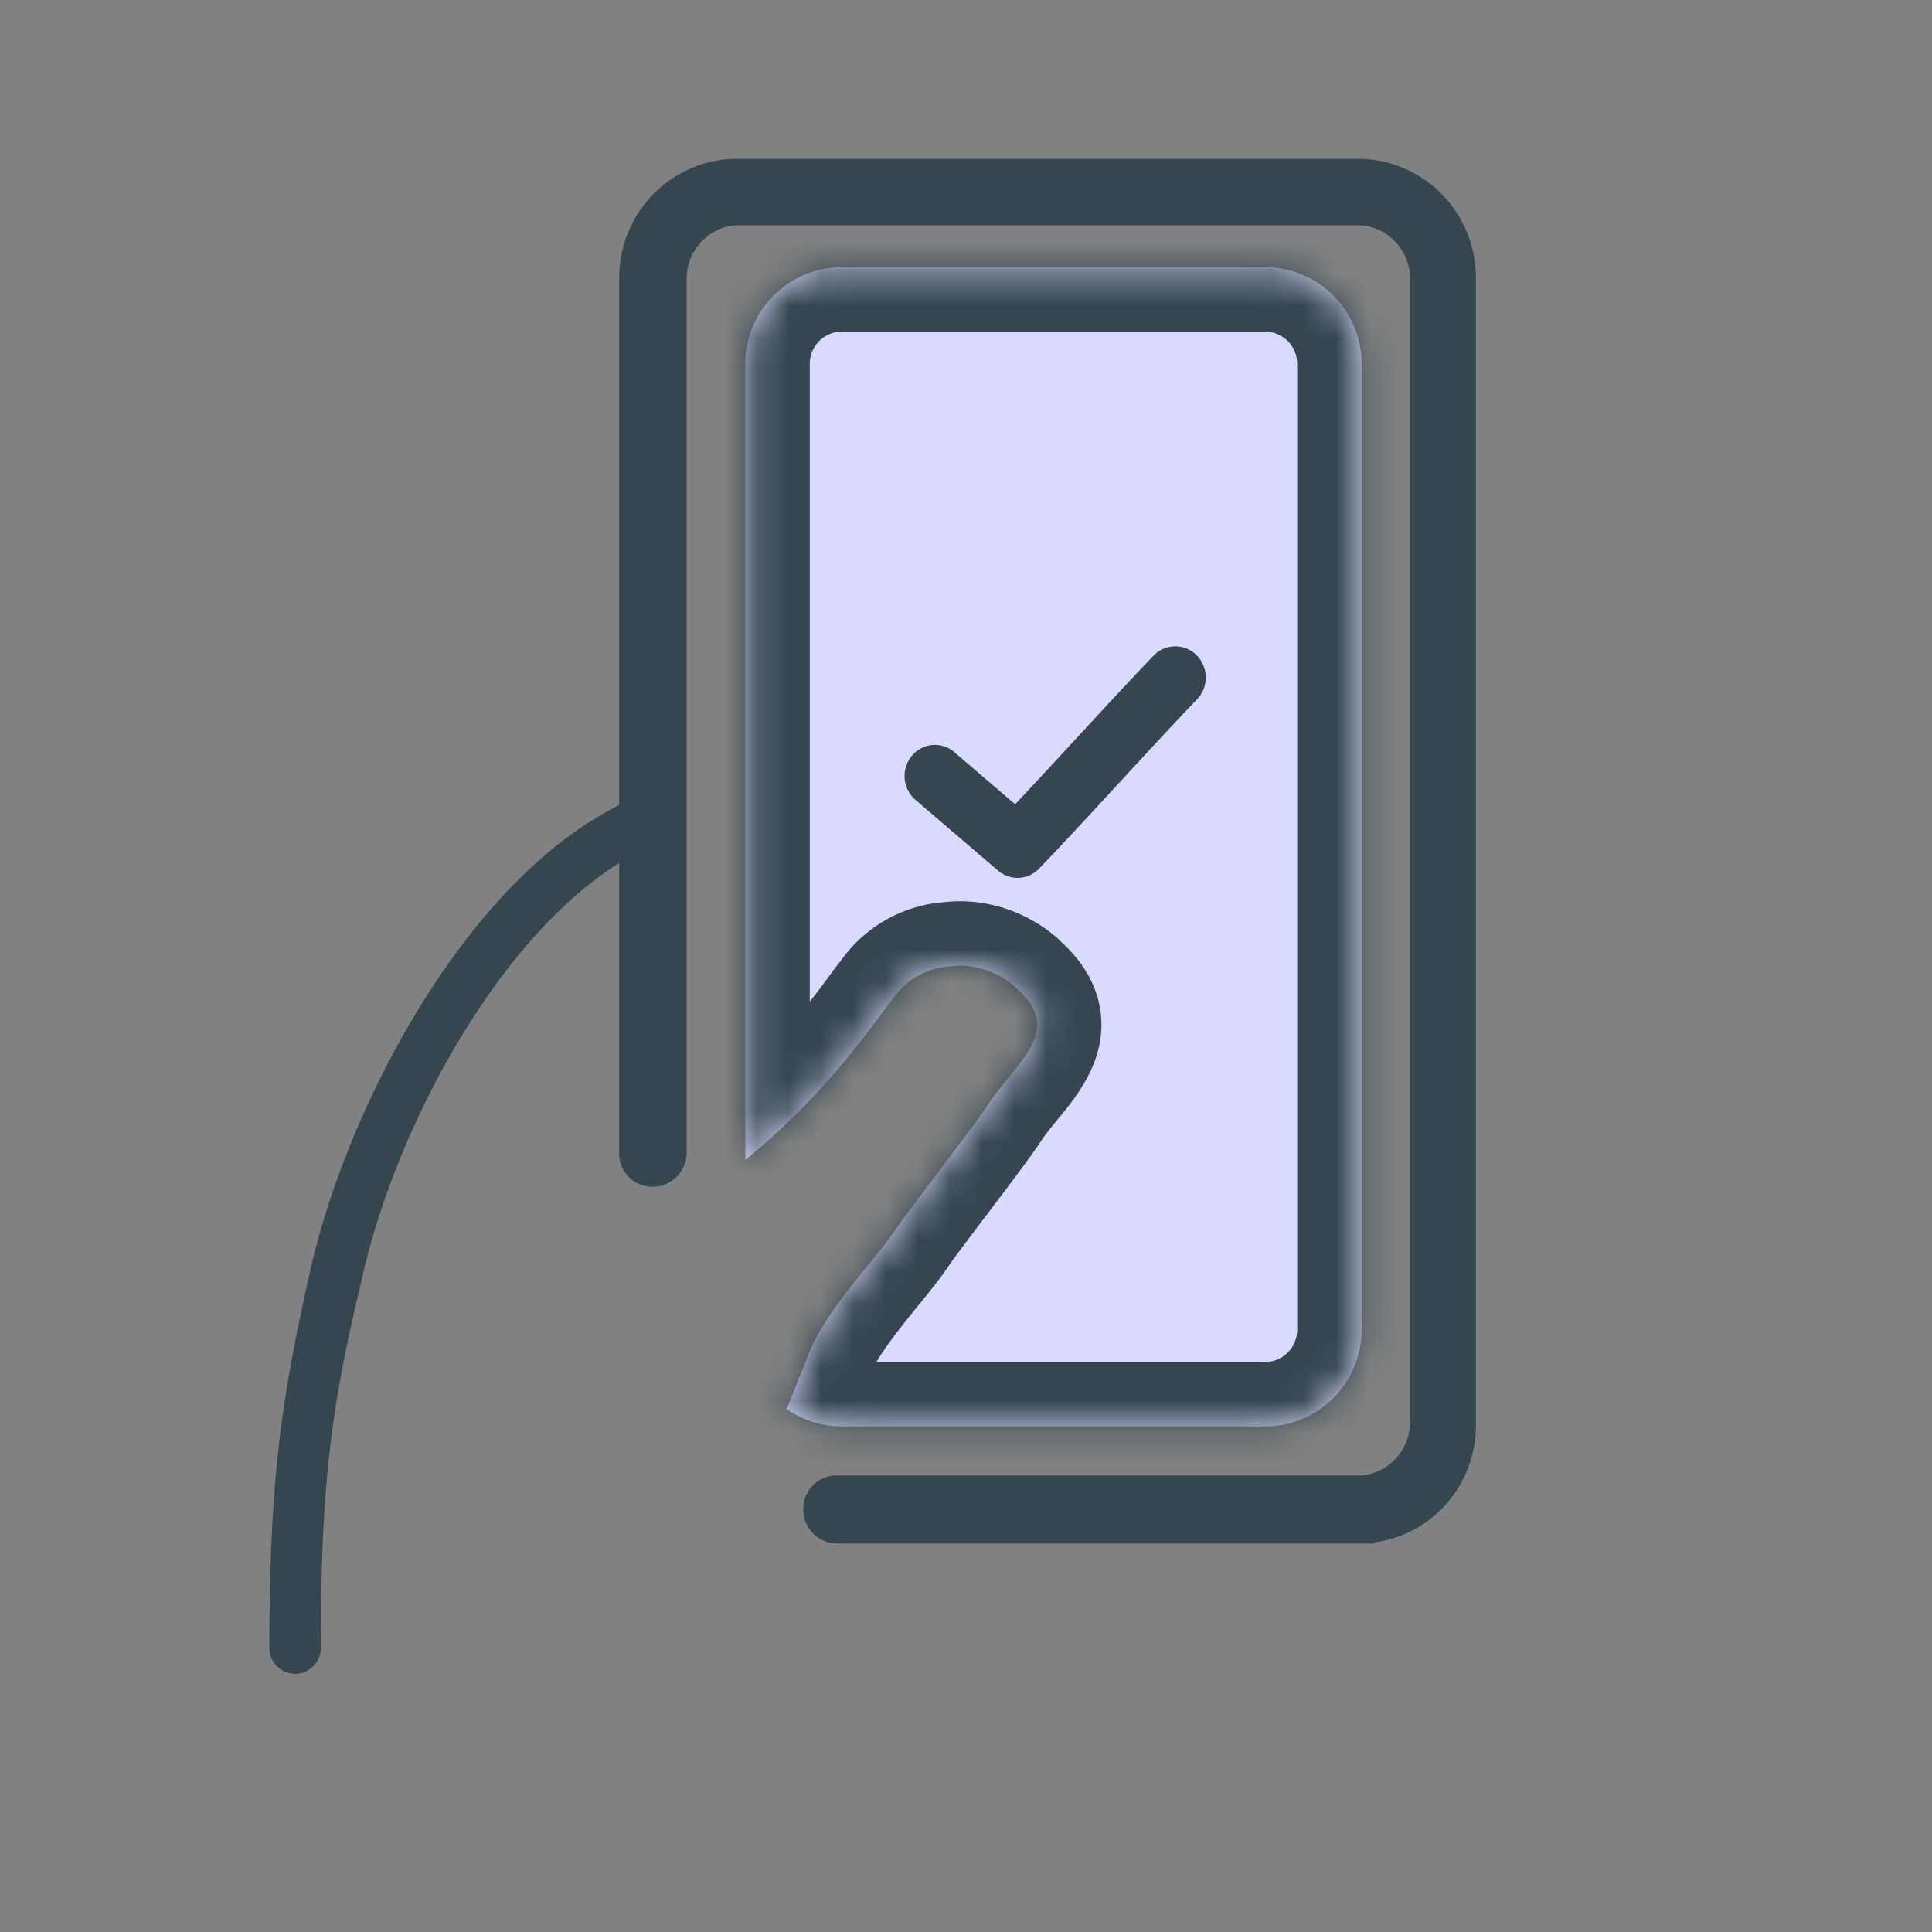
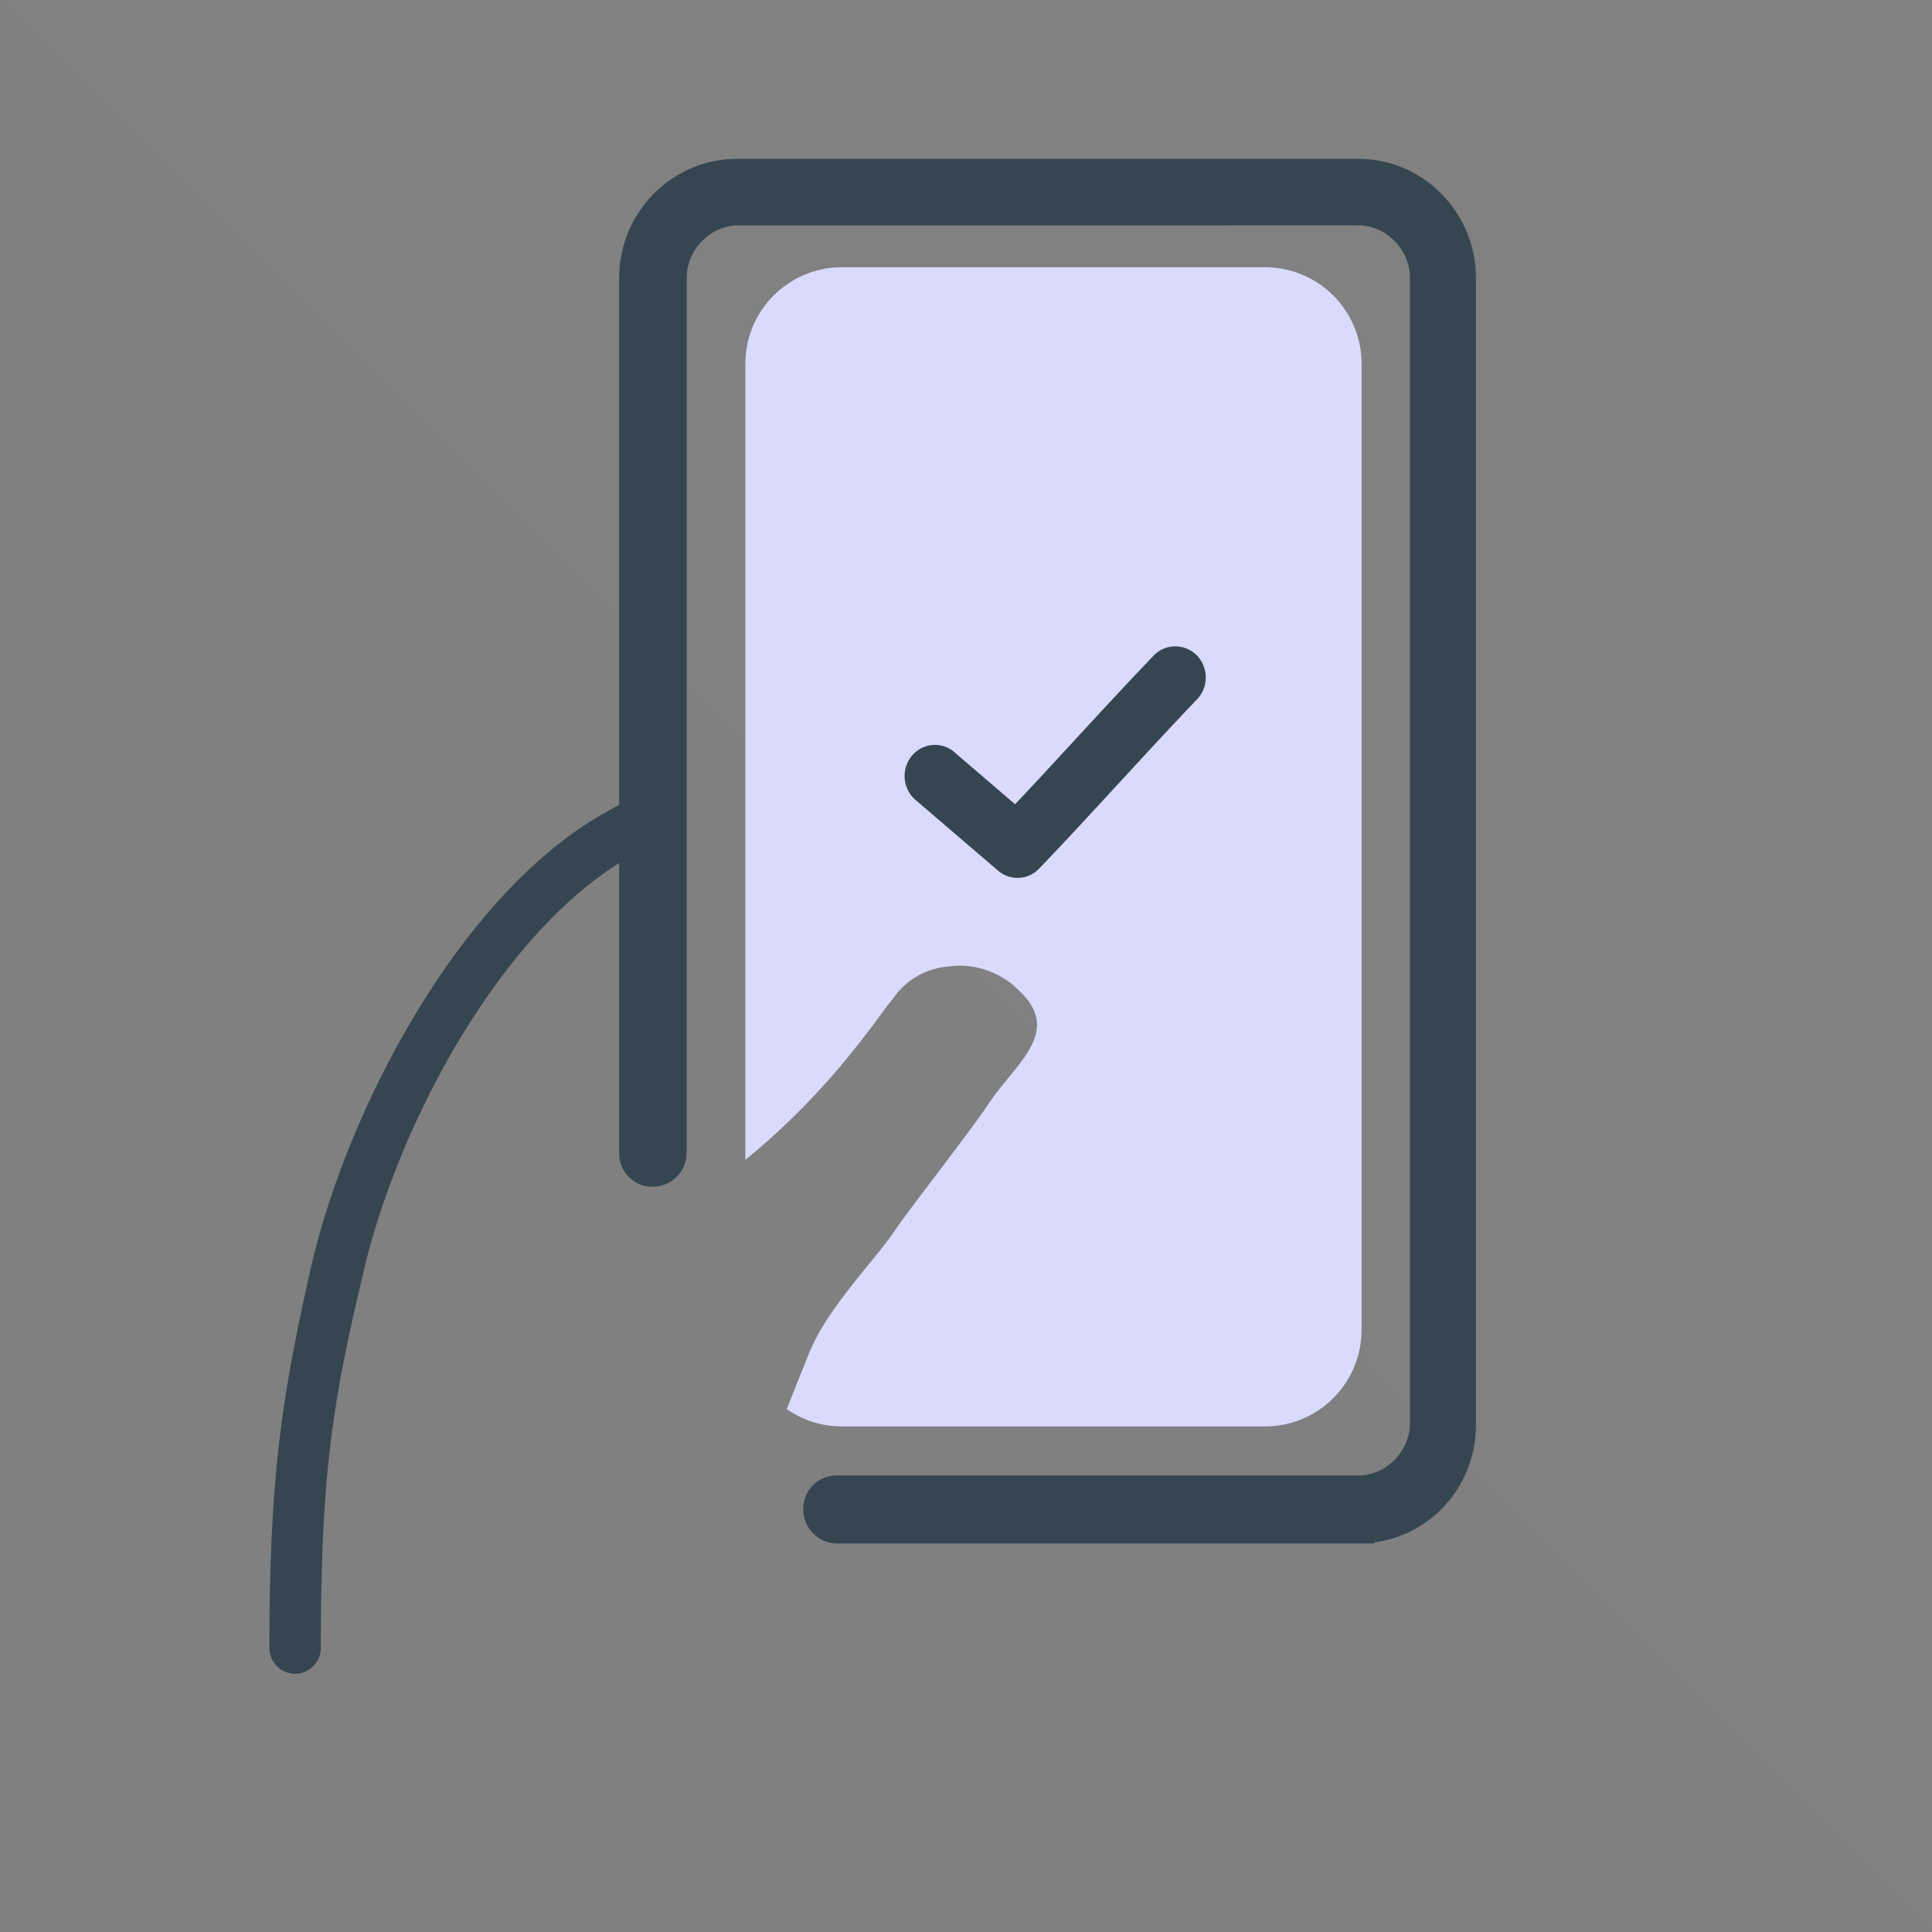
<svg xmlns="http://www.w3.org/2000/svg" width="60" height="60" fill="none">
  <rect width="100%" height="100%" fill="#808080" stroke="none" />
-   <path opacity=".01" fill="#fff" d="M0 0h60v60H0z" />
+   <path opacity=".01" fill="#fff" d="M0 0h60v60z" />
  <mask id="a" fill="#fff">
    <path fill-rule="evenodd" clip-rule="evenodd" d="M26.148 8.299a3 3 0 00-3 3v24.72c2.1-1.71 3.43-3.441 4.4-4.775l.183-.229a2.314 2.314 0 011.782-1.005c.686-.091 1.419.137 1.967.595l.093.092c1.172 1.03.495 1.859-.274 2.8-.22.27-.45.55-.643.846-.225.35-.941 1.296-1.605 2.174-.553.73-1.07 1.413-1.235 1.662-.209.313-.51.685-.842 1.093-.684.84-1.493 1.836-1.863 2.791-.19.473-.367.914-.53 1.326l-.148.371c.486.34 1.077.539 1.715.539h13.137a3 3 0 003-3v-30a3 3 0 00-3-3H26.148z" />
  </mask>
  <path fill-rule="evenodd" clip-rule="evenodd" d="M26.148 8.299a3 3 0 00-3 3v24.72c2.1-1.71 3.43-3.441 4.4-4.775l.183-.229a2.314 2.314 0 011.782-1.005c.686-.091 1.419.137 1.967.595l.093.092c1.172 1.03.495 1.859-.274 2.8-.22.27-.45.55-.643.846-.225.35-.941 1.296-1.605 2.174-.553.73-1.07 1.413-1.235 1.662-.209.313-.51.685-.842 1.093-.684.84-1.493 1.836-1.863 2.791-.19.473-.367.914-.53 1.326l-.148.371c.486.34 1.077.539 1.715.539h13.137a3 3 0 003-3v-30a3 3 0 00-3-3H26.148z" fill="#DADAFF" />
-   <path d="M23.148 36.02h-2v4.21l3.264-2.66-1.264-1.55zm4.4-4.776l-1.564-1.246-.027.034-.026.035 1.617 1.177zm.183-.229l1.564 1.247.042-.054.04-.056-1.646-1.137zm1.782-1.005l.122 1.996.071-.005.07-.009-.263-1.982zm1.967.595l1.414-1.415-.063-.064-.07-.058-1.28 1.537zm.093.092l-1.414 1.415.046.045.049.043 1.32-1.503zm-.274 2.8l1.55 1.265-1.55-1.266zm-.643.846l-1.673-1.096-.005.008-.005.007 1.683 1.081zm-1.605 2.174l-1.595-1.207 1.595 1.207zm-1.235 1.662l1.665 1.108v-.002l-1.665-1.106zm-.842 1.093l1.552 1.261-1.552-1.261zm-1.863 2.791l1.854.75.006-.014.006-.014-1.866-.722zm-.53 1.326l1.858.74-1.858-.74zm-.148.371l-1.858-.74-.587 1.472 1.3.908 1.145-1.64zm.715-32.461a1 1 0 011-1v-4a5 5 0 00-5 5h4zm0 24.72V11.3h-4v24.72h4zm-.736 1.55c2.297-1.872 3.746-3.764 4.754-5.148l-3.235-2.354c-.934 1.284-2.145 2.852-4.047 4.402l2.528 3.1zm4.7-5.079l.183-.228-3.129-2.493-.182.229 3.128 2.492zm.264-.338a.316.316 0 01.26-.146l-.245-3.993a4.314 4.314 0 00-3.306 1.866l3.291 2.273zm.4-.16c.09-.012.271.022.423.149l2.562-3.073c-.945-.788-2.229-1.211-3.51-1.041l.526 3.965zm.29.027l.093.093 2.828-2.829-.093-.093-2.828 2.829zm.188.181c.13.115.068.102.007-.058a.907.907 0 01-.031-.519c.022-.085.04-.076-.054.062a4.3 4.3 0 01-.17.23c-.076.096-.157.195-.255.316l3.097 2.53c.289-.352.998-1.158 1.25-2.124a3.11 3.11 0 00-.093-1.905c-.24-.634-.656-1.137-1.112-1.537l-2.64 3.005zm-.503.031c-.21.256-.507.617-.768 1.016l3.345 2.193c.127-.194.288-.393.52-.678l-3.097-2.53zm-.778 1.031c-.17.265-.816 1.122-1.517 2.048l3.19 2.414c.627-.829 1.414-1.866 1.692-2.3l-3.365-2.162zm-1.517 2.048c-.523.69-1.096 1.446-1.306 1.762l3.332 2.213c.121-.182.58-.79 1.163-1.561l-3.19-2.414zm-1.305 1.76c-.144.217-.376.505-.729.94l3.104 2.523c.309-.38.682-.835.955-1.246l-3.33-2.216zm-.729.94c-.623.767-1.67 2.02-2.176 3.332l3.73 1.443c.233-.6.805-1.336 1.55-2.252l-3.104-2.523zm-2.165 3.303c-.193.478-.371.925-.535 1.337l3.717 1.479c.164-.413.337-.85.526-1.315l-3.708-1.501zm-.535 1.337l-.147.37L26.29 44.5l.149-.372-3.717-1.48zm3.426-.351a.986.986 0 01-.57-.178l-2.29 3.28c.81.566 1.8.898 2.86.898v-4zm13.137 0H26.148v4h13.137v-4zm1-1a1 1 0 01-1 1v4a5 5 0 005-5h-4zm0-30v30h4v-30h-4zm-1-1a1 1 0 011 1h4a5 5 0 00-5-5v4zm-13.137 0h13.137v-4H26.148v4z" fill="#354650" mask="url(#a)" />
  <path d="M36.48 20.424a.581.581 0 00-.409.188c-1.472 1.536-3.048 3.295-4.52 4.848l-2.1-1.8a.582.582 0 00-.447-.176.59.59 0 00-.427.225.636.636 0 00.123.902l2.522 2.161c.236.203.58.186.797-.039 1.595-1.663 3.326-3.61 4.896-5.248a.635.635 0 00.133-.687.591.591 0 00-.569-.374h0z" fill="#354650" stroke="#354650" stroke-width=".7" />
  <path d="M42.182 47.434H25.994a.559.559 0 01-.548-.556c0-.324.229-.556.548-.556h16.188c1.144 0 2.105-.974 2.105-2.133V8.632c0-1.159-.961-2.133-2.105-2.133L22.93 6.5c-1.143 0-2.104.974-2.104 2.133V35.8a.56.56 0 01-.549.556.532.532 0 01-.548-.556V8.632c0-1.762 1.419-3.198 3.155-3.198h19.298c1.738 0 3.155 1.438 3.155 3.198v35.603c.002 1.809-1.417 3.2-3.155 3.2v-.001z" fill="#354650" stroke="#354650" />
  <path d="M9.165 51.732a.555.555 0 01-.549-.549c0-5.44.411-7.865 1.281-11.752 1.143-4.984 4.664-11.57 9.055-13.995l1.053-.595c.275-.138.595-.046.732.182.138.275.047.595-.182.733l-1.052.595c-4.116 2.286-7.455 8.55-8.507 13.308-.917 3.841-1.283 6.174-1.283 11.524 0 .32-.273.549-.548.549h0z" fill="#354650" stroke="#354650" stroke-width=".5" />
</svg>